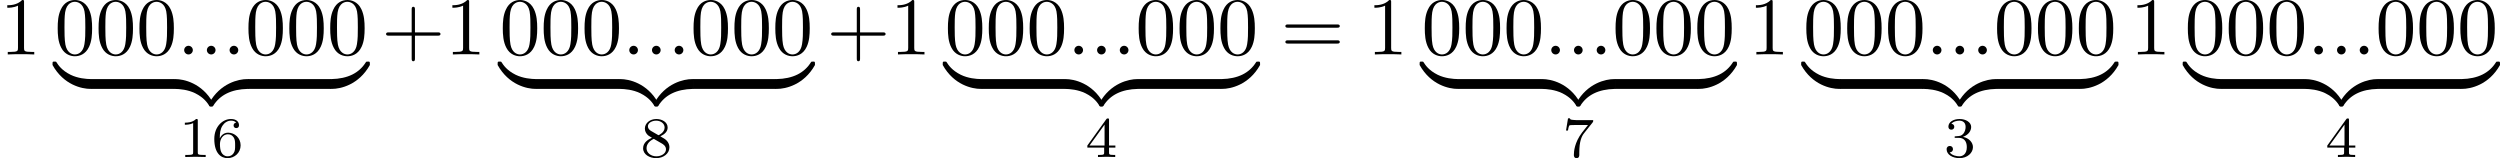
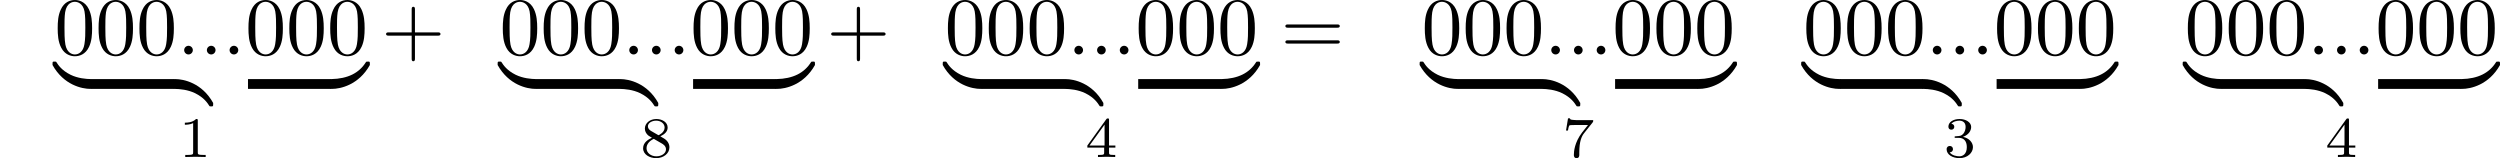
<svg xmlns="http://www.w3.org/2000/svg" xmlns:xlink="http://www.w3.org/1999/xlink" version="1.1" width="609.307pt" height="38.544pt" viewBox="29.888 69.291 609.307 38.544">
  <defs>
    <path id="g5-49" d="M2.336-4.435C2.336-4.624 2.322-4.631 2.127-4.631C1.681-4.191 1.046-4.184 .76-4.184V-3.933C.928-3.933 1.388-3.933 1.771-4.129V-.572C1.771-.342 1.771-.251 1.074-.251H.809V0C.934-.007 1.792-.028 2.05-.028C2.267-.028 3.145-.007 3.299 0V-.251H3.034C2.336-.251 2.336-.342 2.336-.572V-4.435Z" />
    <path id="g5-51" d="M1.904-2.329C2.448-2.329 2.838-1.953 2.838-1.206C2.838-.342 2.336-.084 1.932-.084C1.653-.084 1.039-.16 .746-.572C1.074-.586 1.151-.816 1.151-.962C1.151-1.186 .983-1.346 .767-1.346C.572-1.346 .377-1.227 .377-.941C.377-.286 1.102 .139 1.946 .139C2.915 .139 3.585-.509 3.585-1.206C3.585-1.75 3.138-2.294 2.371-2.455C3.103-2.72 3.368-3.243 3.368-3.668C3.368-4.219 2.734-4.631 1.96-4.631S.593-4.254 .593-3.696C.593-3.459 .746-3.327 .955-3.327C1.172-3.327 1.311-3.487 1.311-3.682C1.311-3.884 1.172-4.031 .955-4.045C1.2-4.352 1.681-4.428 1.939-4.428C2.253-4.428 2.692-4.275 2.692-3.668C2.692-3.375 2.594-3.055 2.413-2.838C2.183-2.573 1.988-2.559 1.639-2.538C1.465-2.525 1.451-2.525 1.416-2.518C1.402-2.518 1.346-2.504 1.346-2.427C1.346-2.329 1.409-2.329 1.527-2.329H1.904Z" />
    <path id="g5-52" d="M3.689-1.144V-1.395H2.915V-4.505C2.915-4.652 2.915-4.7 2.762-4.7C2.678-4.7 2.65-4.7 2.58-4.603L.272-1.395V-1.144H2.322V-.572C2.322-.335 2.322-.251 1.757-.251H1.569V0C1.918-.014 2.364-.028 2.615-.028C2.873-.028 3.32-.014 3.668 0V-.251H3.48C2.915-.251 2.915-.335 2.915-.572V-1.144H3.689ZM2.371-3.947V-1.395H.53L2.371-3.947Z" />
-     <path id="g5-54" d="M1.046-2.28C1.046-2.852 1.095-3.368 1.36-3.794C1.597-4.17 1.974-4.428 2.42-4.428C2.629-4.428 2.908-4.373 3.048-4.184C2.873-4.17 2.727-4.052 2.727-3.85C2.727-3.675 2.845-3.522 3.055-3.522S3.389-3.661 3.389-3.864C3.389-4.268 3.096-4.631 2.406-4.631C1.402-4.631 .377-3.71 .377-2.211C.377-.404 1.227 .139 1.995 .139C2.845 .139 3.585-.509 3.585-1.423C3.585-2.308 2.88-2.964 2.064-2.964C1.506-2.964 1.2-2.594 1.046-2.28ZM1.995-.084C1.646-.084 1.374-.286 1.227-.593C1.123-.802 1.067-1.151 1.067-1.569C1.067-2.246 1.471-2.769 2.029-2.769C2.35-2.769 2.566-2.643 2.741-2.385C2.908-2.12 2.915-1.827 2.915-1.423C2.915-1.025 2.915-.732 2.727-.46C2.559-.216 2.336-.084 1.995-.084Z" />
    <path id="g5-55" d="M3.731-4.212C3.801-4.296 3.801-4.31 3.801-4.491H1.974C1.695-4.491 1.618-4.498 1.367-4.519C1.004-4.547 .99-4.596 .969-4.714H.732L.488-3.222H.725C.739-3.327 .809-3.787 .921-3.857C.976-3.898 1.541-3.898 1.646-3.898H3.166C2.943-3.605 2.587-3.173 2.441-2.978C1.527-1.778 1.444-.669 1.444-.258C1.444-.181 1.444 .139 1.771 .139C2.106 .139 2.106-.174 2.106-.265V-.544C2.106-1.897 2.385-2.518 2.685-2.894L3.731-4.212Z" />
    <path id="g5-56" d="M2.476-2.518C3.02-2.783 3.368-3.11 3.368-3.592C3.368-4.268 2.664-4.631 1.988-4.631C1.22-4.631 .593-4.129 .593-3.466C.593-3.138 .746-2.901 .872-2.762C.997-2.615 1.046-2.587 1.458-2.343C1.067-2.176 .377-1.799 .377-1.067C.377-.293 1.179 .139 1.974 .139C2.859 .139 3.585-.425 3.585-1.179C3.585-1.639 3.313-2.029 2.908-2.267C2.817-2.322 2.573-2.462 2.476-2.518ZM1.339-3.18C1.158-3.285 .962-3.473 .962-3.731C.962-4.17 1.471-4.428 1.974-4.428C2.518-4.428 2.999-4.087 2.999-3.592C2.999-2.971 2.273-2.657 2.26-2.657S2.232-2.664 2.183-2.692L1.339-3.18ZM1.681-2.211L2.636-1.66C2.817-1.555 3.166-1.346 3.166-.934C3.166-.411 2.587-.084 1.988-.084C1.346-.084 .795-.495 .795-1.067C.795-1.583 1.179-1.981 1.681-2.211Z" />
-     <path id="g6-122" d="M4.583-.917C4.583-1.186 4.583-1.196 4.374-1.196C3.357-1.196 1.116-.717-.239 1.714V1.873C-.239 2.122-.229 2.132 0 2.132C.189 2.132 .199 2.122 .249 2.052C1.066 .747 2.441 .04 4.463 0C4.583 0 4.583-.07 4.583-.279V-.917Z" />
    <path id="g6-123" d="M4.722 1.714C3.367-.727 1.126-1.196 .11-1.196C-.1-1.196-.1-1.186-.1-.917V-.279C-.1-.05-.1 0 .04 0C.648 .01 1.634 .09 2.531 .528C3.606 1.066 4.015 1.694 4.264 2.082C4.294 2.132 4.354 2.132 4.483 2.132C4.712 2.132 4.722 2.122 4.722 1.873V1.714Z" />
    <path id="g6-124" d="M4.583-.917C4.583-1.146 4.583-1.196 4.443-1.196C3.836-1.205 2.849-1.285 1.953-1.724C.877-2.262 .468-2.889 .219-3.278C.189-3.328 .13-3.328 0-3.328C-.229-3.328-.239-3.318-.239-3.068V-2.909C1.116-.468 3.357 0 4.374 0C4.583 0 4.583-.01 4.583-.279V-.917Z" />
    <path id="g6-125" d="M4.722-3.068C4.722-3.318 4.712-3.328 4.483-3.328C4.294-3.328 4.284-3.318 4.234-3.248C3.417-1.943 2.042-1.235 .02-1.196C-.1-1.196-.1-1.126-.1-.917V-.279C-.1-.01-.1 0 .11 0C1.126 0 3.367-.478 4.722-2.909V-3.068Z" />
    <path id="g4-43" d="M4.075-2.291H6.854C6.994-2.291 7.183-2.291 7.183-2.491S6.994-2.69 6.854-2.69H4.075V-5.479C4.075-5.619 4.075-5.808 3.875-5.808S3.676-5.619 3.676-5.479V-2.69H.887C.747-2.69 .558-2.69 .558-2.491S.747-2.291 .887-2.291H3.676V.498C3.676 .638 3.676 .827 3.875 .827S4.075 .638 4.075 .498V-2.291Z" />
    <path id="g4-48" d="M4.583-3.188C4.583-3.985 4.533-4.782 4.184-5.519C3.726-6.476 2.909-6.635 2.491-6.635C1.893-6.635 1.166-6.376 .757-5.45C.438-4.762 .389-3.985 .389-3.188C.389-2.441 .428-1.544 .837-.787C1.265 .02 1.993 .219 2.481 .219C3.019 .219 3.776 .01 4.214-.936C4.533-1.624 4.583-2.401 4.583-3.188ZM2.481 0C2.092 0 1.504-.249 1.325-1.205C1.215-1.803 1.215-2.72 1.215-3.308C1.215-3.945 1.215-4.603 1.295-5.141C1.484-6.326 2.232-6.416 2.481-6.416C2.809-6.416 3.467-6.237 3.656-5.25C3.756-4.692 3.756-3.935 3.756-3.308C3.756-2.56 3.756-1.883 3.646-1.245C3.497-.299 2.929 0 2.481 0Z" />
-     <path id="g4-49" d="M2.929-6.376C2.929-6.615 2.929-6.635 2.7-6.635C2.082-5.998 1.205-5.998 .887-5.998V-5.689C1.086-5.689 1.674-5.689 2.192-5.948V-.787C2.192-.428 2.162-.309 1.265-.309H.946V0C1.295-.03 2.162-.03 2.56-.03S3.826-.03 4.174 0V-.309H3.856C2.959-.309 2.929-.418 2.929-.787V-6.376Z" />
    <path id="g4-61" d="M6.844-3.258C6.994-3.258 7.183-3.258 7.183-3.457S6.994-3.656 6.854-3.656H.887C.747-3.656 .558-3.656 .558-3.457S.747-3.258 .897-3.258H6.844ZM6.854-1.325C6.994-1.325 7.183-1.325 7.183-1.524S6.994-1.724 6.844-1.724H.897C.747-1.724 .558-1.724 .558-1.524S.747-1.325 .887-1.325H6.854Z" />
    <path id="g3-58" d="M1.913-.528C1.913-.817 1.674-1.056 1.385-1.056S.857-.817 .857-.528S1.096 0 1.385 0S1.913-.239 1.913-.528Z" />
  </defs>
  <g id="page1" transform="matrix(2 0 0 2 0 0)">
    <use x="14.944" y="41.281" xlink:href="#g4-49" />
    <use x="21.586" y="41.281" xlink:href="#g4-48" />
    <use x="26.567" y="41.281" xlink:href="#g4-48" />
    <use x="31.548" y="41.281" xlink:href="#g4-48" />
    <use x="36.53" y="41.281" xlink:href="#g3-58" />
    <use x="39.297" y="41.281" xlink:href="#g3-58" />
    <use x="42.065" y="41.281" xlink:href="#g3-58" />
    <use x="44.832" y="41.281" xlink:href="#g4-48" />
    <use x="49.813" y="41.281" xlink:href="#g4-48" />
    <use x="54.795" y="41.281" xlink:href="#g4-48" />
    <use x="21.586" y="45.479" xlink:href="#g6-124" />
    <rect x="26.069" y="44.283" height="1.195" width="10.129" />
    <use x="36.198" y="45.479" xlink:href="#g6-123" />
    <use x="40.681" y="45.479" xlink:href="#g6-122" />
    <rect x="45.164" y="44.283" height="1.195" width="10.129" />
    <use x="55.293" y="45.479" xlink:href="#g6-125" />
    <use x="36.71" y="53.778" xlink:href="#g5-49" />
    <use x="40.681" y="53.778" xlink:href="#g5-54" />
    <use x="61.436" y="41.281" xlink:href="#g4-43" />
    <use x="69.185" y="41.281" xlink:href="#g4-49" />
    <use x="75.827" y="41.281" xlink:href="#g4-48" />
    <use x="80.808" y="41.281" xlink:href="#g4-48" />
    <use x="85.789" y="41.281" xlink:href="#g4-48" />
    <use x="90.771" y="41.281" xlink:href="#g3-58" />
    <use x="93.538" y="41.281" xlink:href="#g3-58" />
    <use x="96.306" y="41.281" xlink:href="#g3-58" />
    <use x="99.073" y="41.281" xlink:href="#g4-48" />
    <use x="104.054" y="41.281" xlink:href="#g4-48" />
    <use x="109.036" y="41.281" xlink:href="#g4-48" />
    <use x="75.827" y="45.479" xlink:href="#g6-124" />
    <rect x="80.31" y="44.283" height="1.195" width="10.129" />
    <use x="90.439" y="45.479" xlink:href="#g6-123" />
    <use x="94.922" y="45.479" xlink:href="#g6-122" />
    <rect x="99.405" y="44.283" height="1.195" width="10.129" />
    <use x="109.534" y="45.479" xlink:href="#g6-125" />
    <use x="92.936" y="53.778" xlink:href="#g5-56" />
    <use x="115.677" y="41.281" xlink:href="#g4-43" />
    <use x="123.426" y="41.281" xlink:href="#g4-49" />
    <use x="130.068" y="41.281" xlink:href="#g4-48" />
    <use x="135.049" y="41.281" xlink:href="#g4-48" />
    <use x="140.031" y="41.281" xlink:href="#g4-48" />
    <use x="145.012" y="41.281" xlink:href="#g3-58" />
    <use x="147.779" y="41.281" xlink:href="#g3-58" />
    <use x="150.547" y="41.281" xlink:href="#g3-58" />
    <use x="153.314" y="41.281" xlink:href="#g4-48" />
    <use x="158.296" y="41.281" xlink:href="#g4-48" />
    <use x="163.277" y="41.281" xlink:href="#g4-48" />
    <use x="130.068" y="45.479" xlink:href="#g6-124" />
    <rect x="134.551" y="44.283" height="1.195" width="10.129" />
    <use x="144.68" y="45.479" xlink:href="#g6-123" />
    <use x="149.163" y="45.479" xlink:href="#g6-122" />
    <rect x="153.646" y="44.283" height="1.195" width="10.129" />
    <use x="163.775" y="45.479" xlink:href="#g6-125" />
    <use x="147.177" y="53.778" xlink:href="#g5-52" />
    <use x="171.026" y="41.281" xlink:href="#g4-61" />
    <use x="181.542" y="41.281" xlink:href="#g4-49" />
    <use x="188.183" y="41.281" xlink:href="#g4-48" />
    <use x="193.165" y="41.281" xlink:href="#g4-48" />
    <use x="198.146" y="41.281" xlink:href="#g4-48" />
    <use x="203.127" y="41.281" xlink:href="#g3-58" />
    <use x="205.895" y="41.281" xlink:href="#g3-58" />
    <use x="208.662" y="41.281" xlink:href="#g3-58" />
    <use x="211.43" y="41.281" xlink:href="#g4-48" />
    <use x="216.411" y="41.281" xlink:href="#g4-48" />
    <use x="221.392" y="41.281" xlink:href="#g4-48" />
    <use x="188.183" y="45.479" xlink:href="#g6-124" />
    <rect x="192.667" y="44.283" height="1.195" width="10.129" />
    <use x="202.795" y="45.479" xlink:href="#g6-123" />
    <use x="207.278" y="45.479" xlink:href="#g6-122" />
    <rect x="211.762" y="44.283" height="1.195" width="10.129" />
    <use x="221.89" y="45.479" xlink:href="#g6-125" />
    <use x="205.293" y="53.778" xlink:href="#g5-55" />
    <use x="228.034" y="41.281" xlink:href="#g4-49" />
    <use x="234.676" y="41.281" xlink:href="#g4-48" />
    <use x="239.657" y="41.281" xlink:href="#g4-48" />
    <use x="244.638" y="41.281" xlink:href="#g4-48" />
    <use x="249.62" y="41.281" xlink:href="#g3-58" />
    <use x="252.387" y="41.281" xlink:href="#g3-58" />
    <use x="255.155" y="41.281" xlink:href="#g3-58" />
    <use x="257.922" y="41.281" xlink:href="#g4-48" />
    <use x="262.903" y="41.281" xlink:href="#g4-48" />
    <use x="267.885" y="41.281" xlink:href="#g4-48" />
    <use x="234.676" y="45.479" xlink:href="#g6-124" />
    <rect x="239.159" y="44.283" height="1.195" width="10.129" />
    <use x="249.288" y="45.479" xlink:href="#g6-123" />
    <use x="253.771" y="45.479" xlink:href="#g6-122" />
    <rect x="258.254" y="44.283" height="1.195" width="10.129" />
    <use x="268.383" y="45.479" xlink:href="#g6-125" />
    <use x="251.785" y="53.778" xlink:href="#g5-51" />
    <use x="274.526" y="41.281" xlink:href="#g4-49" />
    <use x="281.168" y="41.281" xlink:href="#g4-48" />
    <use x="286.149" y="41.281" xlink:href="#g4-48" />
    <use x="291.131" y="41.281" xlink:href="#g4-48" />
    <use x="296.112" y="41.281" xlink:href="#g3-58" />
    <use x="298.88" y="41.281" xlink:href="#g3-58" />
    <use x="301.647" y="41.281" xlink:href="#g3-58" />
    <use x="304.414" y="41.281" xlink:href="#g4-48" />
    <use x="309.396" y="41.281" xlink:href="#g4-48" />
    <use x="314.377" y="41.281" xlink:href="#g4-48" />
    <use x="281.168" y="45.479" xlink:href="#g6-124" />
    <rect x="285.651" y="44.283" height="1.195" width="10.129" />
    <use x="295.78" y="45.479" xlink:href="#g6-123" />
    <use x="300.263" y="45.479" xlink:href="#g6-122" />
    <rect x="304.746" y="44.283" height="1.195" width="10.129" />
    <use x="314.875" y="45.479" xlink:href="#g6-125" />
    <use x="298.278" y="53.778" xlink:href="#g5-52" />
  </g>
</svg>